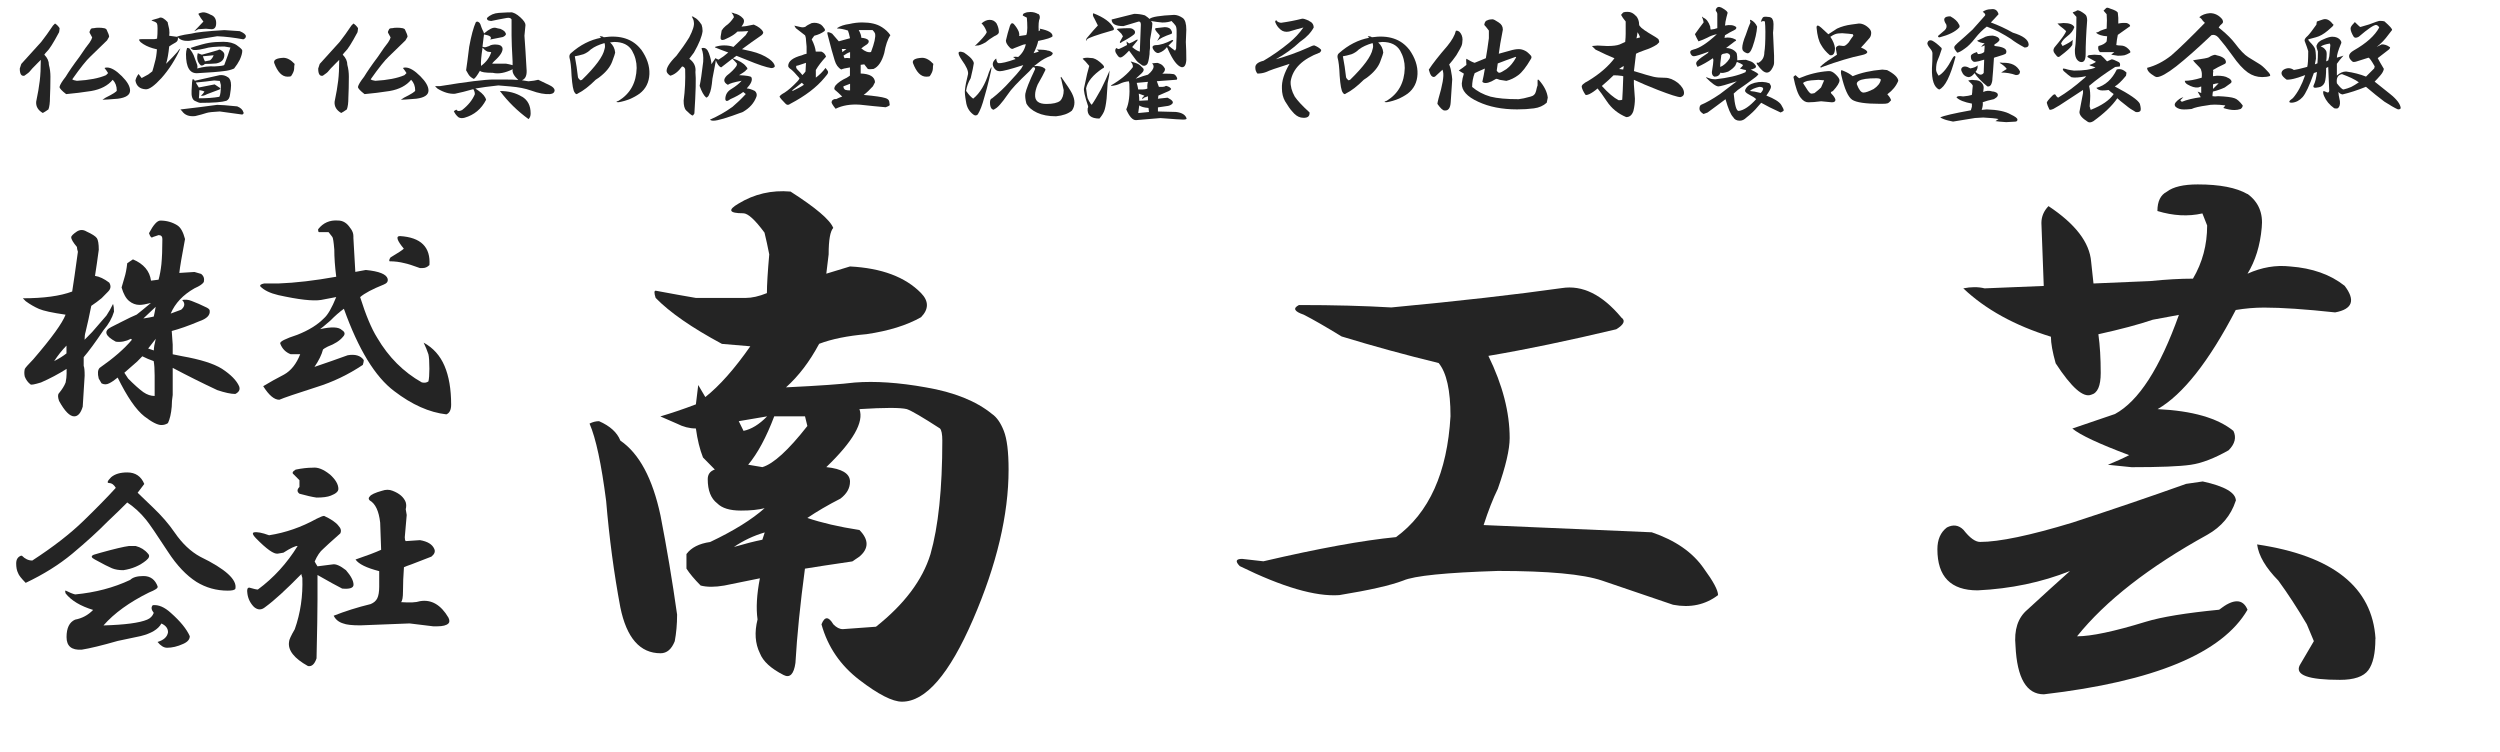
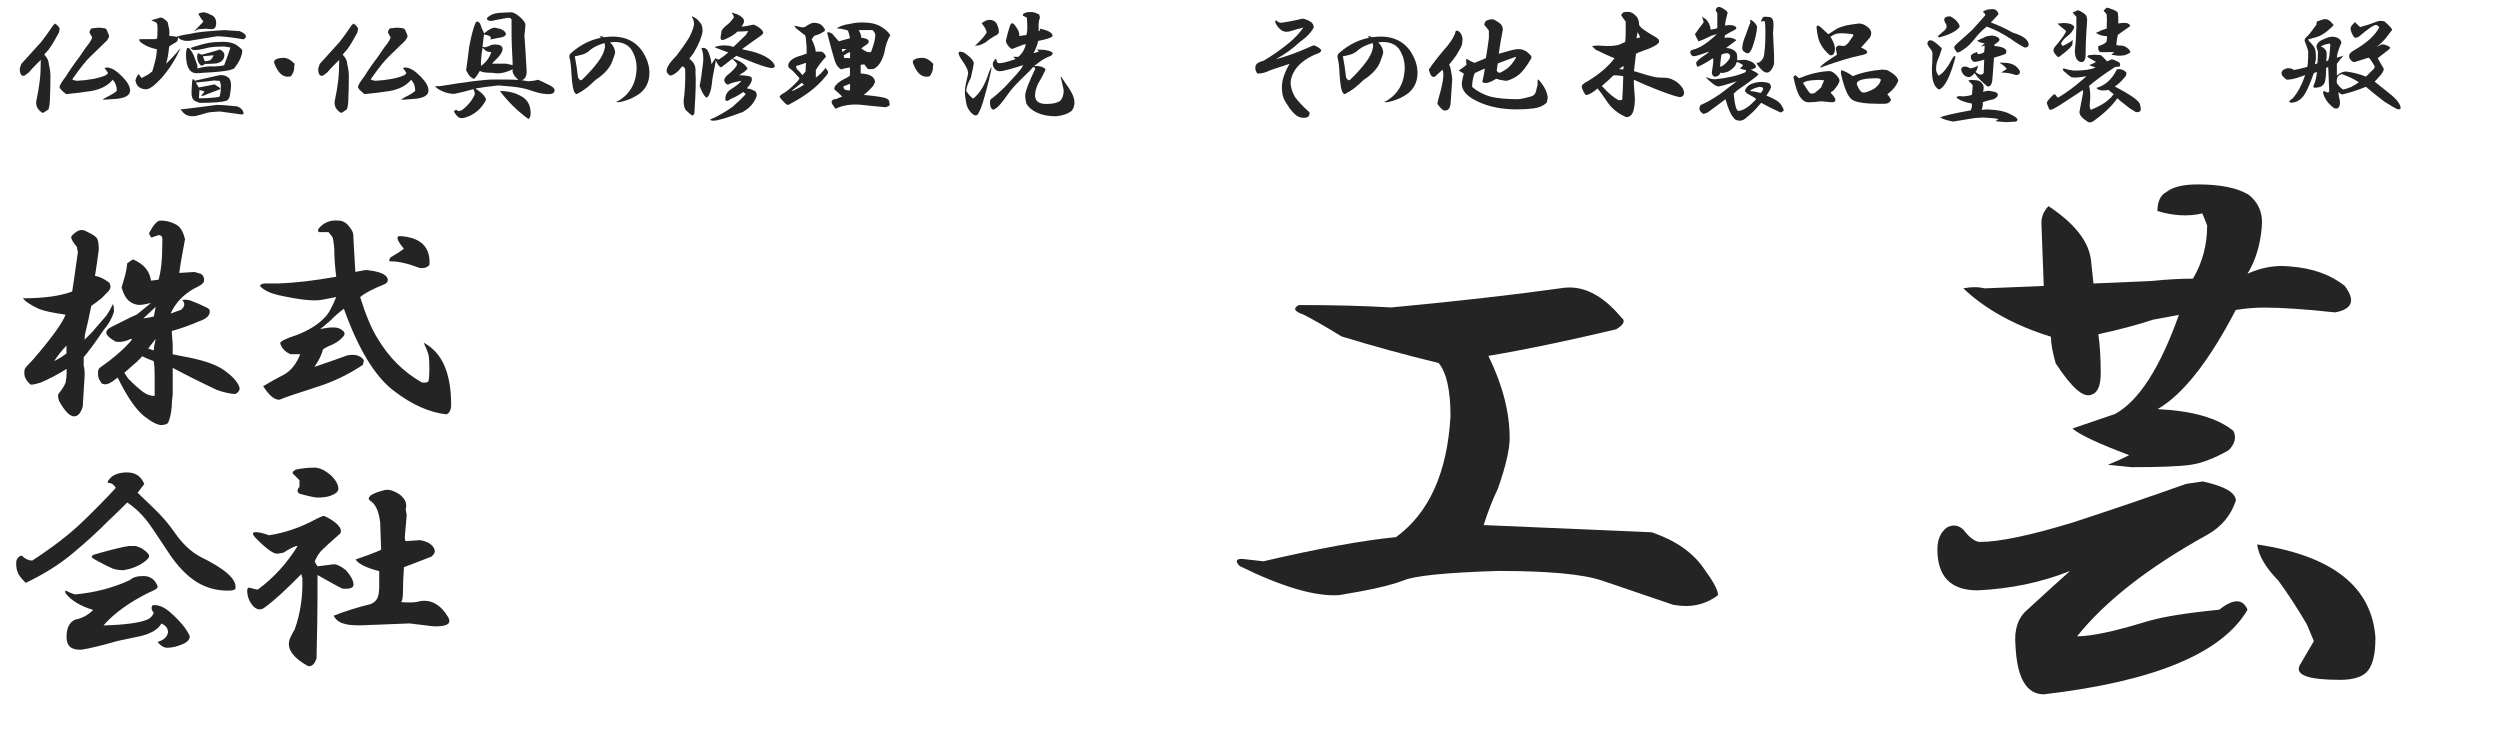
<svg xmlns="http://www.w3.org/2000/svg" id="_レイヤー_1" viewBox="0 0 362.91 109.22">
  <defs>
    <style>.cls-1{fill:#242424;}</style>
  </defs>
  <g>
    <path class="cls-1" d="M7.98,3.41c.25,.15,.47,.37,.67,.67,0,.15-.03,.35-.07,.59-.84,1.58-1.44,2.52-1.78,2.82-.15,.15-.27,.3-.37,.45,.45,.45,.67,.94,.67,1.48,.15,.54,.22,1.11,.22,1.71,0,1.19-.03,2.2-.07,3.04,0,.74-.07,1.31-.22,1.71-.35,.25-.62,.42-.82,.52-.69-.4-1.01-.94-.96-1.63,.25-1.19,.42-2.2,.52-3.04,.1-.84,.15-1.86,.15-3.04l-.52,.52c-.59,.59-.94,.96-1.04,1.11-.1,.15-.37,.37-.82,.67-.45,.1-.67-.25-.67-1.04l.22-.67c1.29-1.43,2.25-2.5,2.89-3.19,.54-.69,1.11-1.48,1.71-2.38l.3-.3Zm7.12,.67c.2,.05,.32,.12,.37,.22,.25,.5,.37,.84,.37,1.04l-.3,.52c-1.19,1.14-2,1.93-2.45,2.38-.54,.5-1.41,1.58-2.6,3.27,.1,.1,.32,.17,.67,.22,1.78-.1,3.19-.37,4.23-.82l.3-.3c-.15-.25-.32-.49-.52-.74,.1-.05,.22-.07,.37-.07,.59,0,1.31,.42,2.15,1.26,.79,.79,1.19,1.48,1.19,2.08,0,.64-.59,1.04-1.78,1.19-1.24,.1-1.98,.15-2.23,.15l.45-.3c1.09-.54,1.63-.89,1.63-1.04,0-.64-.2-1.16-.59-1.56-.69,.84-1.73,1.39-3.12,1.63-1.29,.2-2.5,.35-3.64,.45-.64-.49-.96-.84-.96-1.04,.05-.3,.35-.79,.89-1.48,.45-.74,1.11-1.71,2-2.89,.69-1.04,1.19-1.73,1.48-2.08,.2-.3,.32-.54,.37-.74l-.37-.67c-.05-.1,0-.27,.15-.52,.05-.1,.2-.15,.45-.15,.2-.05,.45-.07,.74-.07s.54,.03,.74,.07Z" />
    <path class="cls-1" d="M24.34,3.27l.22,.96c.05,.4,.05,.72,0,.96,.4,.05,.77,.1,1.11,.15,.1-.05,.25-.1,.45-.15,.35-.1,.89-.2,1.63-.3,.69-.2,2.3-.37,4.82-.52l2.23,.15c.59,.25,.89,.5,.89,.74,0,.2-.12,.35-.37,.45-1.34-.25-2.6-.4-3.79-.45-1.78,.3-3.14,.52-4.08,.67-.74,.05-1.29-.12-1.63-.52,.05,.35-.05,.59-.3,.74-.45,.25-.77,.45-.96,.59-.1,1.04-.25,1.88-.45,2.52,.74-.74,1.29-1.31,1.63-1.71,.15-.25,.3-.42,.45-.52-.74,1.63-1.66,3.07-2.75,4.3-1.04,1.14-1.81,1.68-2.3,1.63-.84-.05-1.34-.47-1.48-1.26,.05-.3,.2-.62,.45-.96l.45,.59,.96-.52,.59-.45c.1-.3,.22-.74,.37-1.34,.15-.49,.25-1.11,.3-1.86l-.59-.15c-.69-.2-1.29-.49-1.78-.89-.15-.15-.22-.27-.22-.37,.05-.05,.2-.07,.45-.07h1.71c.1,0,.25-.02,.45-.07,.05-.4,.07-.89,.07-1.48,0-.35-.03-.57-.07-.67-.05-.15-.22-.27-.52-.37-.15-.05-.25-.1-.3-.15l1.04-.3,.15-.07c.3-.1,.69,.12,1.19,.67Zm10.09,12.17c.49,.2,.79,.47,.89,.82,.1,.15,.05,.27-.15,.37-.45-.05-1.53-.2-3.27-.45-.99,.05-1.63,.12-1.93,.22-.45,.15-.99,.3-1.63,.45-.89,.1-1.53-.15-1.93-.74l-.22-.22c2.13-.25,3.91-.47,5.34-.67,.45,0,1.41,.07,2.89,.22Zm0-8.83c.49,.35,.74,.59,.74,.74,0,.35-.12,.79-.37,1.34-.2,.4-.47,.82-.82,1.26-.45,.2-.94,.32-1.48,.37-.69,.1-1.96,.2-3.79,.3-1.14,.1-1.71-.82-1.71-2.75,0-.3,.05-.59,.15-.89,.1-.05,.22-.02,.37,.07,.3,.4,.49,.72,.59,.96,.1,.3,.27,.77,.52,1.41,.05,.2,.05,.37,0,.52,.89-.25,1.73-.35,2.52-.3,.89-.05,1.36-.12,1.41-.22,.4-1.04,.69-1.88,.89-2.52l-.89-.15c-.59,0-1.14,.03-1.63,.07-.5,.05-.89,.12-1.19,.22-.64,.15-1.06,.22-1.26,.22h-.37c-.2-.05-.35-.15-.45-.3,1.19-.4,2.08-.64,2.67-.74,.59-.1,1.29-.15,2.08-.15,.84,0,1.51,.17,2,.52Zm-1.34,4.6c.3,.2,.45,.59,.45,1.19,0,.3-.05,.74-.15,1.34-.05,.45-.22,.74-.52,.89-.64,.2-1.91,.3-3.79,.3-.15,0-.42-.1-.82-.3-.35-.2-.5-.69-.45-1.48l.07-1.19,.07-.45c.2,0,.3,.07,.3,.22l3.64-.82c.45-.05,.84,.05,1.19,.3Zm-2.45-9.05c.49,.2,.74,.59,.74,1.19s-.22,.89-.67,.89l-.82-.07-1.11,.07c-.15,.1-.35,.2-.59,.3l1.34-1.41c-.25-.3-.5-.67-.74-1.11,.1-.1,.3-.17,.59-.22,.3-.05,.72,.07,1.26,.37Zm-2.23,9.8c.15,.25,.3,.5,.45,.74,1.04-.2,1.81-.35,2.3-.45l.67,.45c.2,.1,.2,.2,0,.3-.4,.15-.99,.37-1.78,.67-.35,.2-.64,.27-.89,.22,.2-.15,.37-.35,.52-.59-.15-.1-.4-.17-.74-.22,0,.4-.03,.79-.07,1.19,1.14,0,2.13-.07,2.97-.22,.15-.25,.22-.82,.22-1.71-.05-.25-.1-.45-.15-.59l-.82-.07c-.69,.1-1.58,.2-2.67,.3Zm4.16-4.01c0,.69-.4,1.11-1.19,1.26-.54,.05-1.09,.07-1.63,.07-.2,.2-.4,.27-.59,.22-.5-.45-.64-1.04-.45-1.78,.25,.1,.45,.17,.59,.22,.59-.15,1.38-.37,2.38-.67,.1-.1,.22-.1,.37,0,.35,.2,.52,.42,.52,.67Zm-1.56,.07l-1.56,.15c.1,.3,.2,.54,.3,.74,.2-.05,.45-.1,.74-.15,.25-.2,.42-.45,.52-.74Z" />
    <path class="cls-1" d="M42.77,9.28c-.05,.2-.07,.42-.07,.67,0,.3-.15,.67-.45,1.11-.1,.05-.27,.07-.52,.07-.79,0-1.44-.67-1.93-2-.1-.45,.35-.69,1.34-.74,.54,0,1.09,.3,1.63,.89Z" />
    <path class="cls-1" d="M51.3,3.41c.25,.15,.47,.37,.67,.67,0,.15-.03,.35-.07,.59-.84,1.58-1.44,2.52-1.78,2.82-.15,.15-.27,.3-.37,.45,.45,.45,.67,.94,.67,1.48,.15,.54,.22,1.11,.22,1.71,0,1.19-.03,2.2-.07,3.04,0,.74-.07,1.31-.22,1.71-.35,.25-.62,.42-.82,.52-.69-.4-1.01-.94-.96-1.63,.25-1.19,.42-2.2,.52-3.04,.1-.84,.15-1.86,.15-3.04l-.52,.52c-.59,.59-.94,.96-1.04,1.11-.1,.15-.37,.37-.82,.67-.45,.1-.67-.25-.67-1.04l.22-.67c1.29-1.43,2.25-2.5,2.89-3.19,.54-.69,1.11-1.48,1.71-2.38l.3-.3Zm7.12,.67c.2,.05,.32,.12,.37,.22,.25,.5,.37,.84,.37,1.04l-.3,.52c-1.19,1.14-2,1.93-2.45,2.38-.54,.5-1.41,1.58-2.6,3.27,.1,.1,.32,.17,.67,.22,1.78-.1,3.19-.37,4.23-.82l.3-.3c-.15-.25-.32-.49-.52-.74,.1-.05,.22-.07,.37-.07,.59,0,1.31,.42,2.15,1.26,.79,.79,1.19,1.48,1.19,2.08,0,.64-.59,1.04-1.78,1.19-1.24,.1-1.98,.15-2.23,.15l.45-.3c1.09-.54,1.63-.89,1.63-1.04,0-.64-.2-1.16-.59-1.56-.69,.84-1.73,1.39-3.12,1.63-1.29,.2-2.5,.35-3.64,.45-.64-.49-.96-.84-.96-1.04,.05-.3,.35-.79,.89-1.48,.45-.74,1.11-1.71,2-2.89,.69-1.04,1.19-1.73,1.48-2.08,.2-.3,.32-.54,.37-.74l-.37-.67c-.05-.1,0-.27,.15-.52,.05-.1,.2-.15,.45-.15,.2-.05,.45-.07,.74-.07s.54,.03,.74,.07Z" />
    <path class="cls-1" d="M74.13,1.78c.4,0,.87,.25,1.41,.74,.49,.45,.74,.82,.74,1.11-.05,.64-.1,1.16-.15,1.56,.1,1.34,.2,2.92,.3,4.75,.1,.94-.12,1.51-.67,1.71,.3,.05,.62,.1,.96,.15,.59-.05,1.06-.12,1.41-.22-.2-.1,.37,.17,1.71,.82,.4,.2,.62,.42,.67,.67,0,.35-.22,.54-.67,.59-.74,.05-1.66-.12-2.75-.52-.84-.3-1.83-.49-2.97-.59-.59-.05-1.19-.1-1.78-.15-1.39,.15-2.5,.3-3.34,.45l.45,.3c.64,.45,1.01,.89,1.11,1.34-.69,1.34-1.73,2.2-3.12,2.6-.35,.1-.64,.07-.89-.07-.3-.25-.52-.54-.67-.89l.37-.22c.15,.25,.42,.27,.82,.07,.89-.69,1.51-1.46,1.86-2.3,0-.25-.07-.49-.22-.74-1.04,.3-1.93,.52-2.67,.67-.79,.05-1.63-.2-2.52-.74-.3-.25-.4-.37-.3-.37h.67c3.91-.64,6.51-.96,7.79-.96h1.41c1.09,0,1.81,.03,2.15,.07-.64-.59-.92-1.11-.82-1.56-1.09,.54-2.05,.72-2.89,.52-1.09,0-1.71-.1-1.86-.3-.4,.69-.69,1.09-.89,1.19-.4-.2-.67-.45-.82-.74-.1-.2-.2-.37-.3-.52,.1-.64,.25-1.78,.45-3.41,.3-1.63,.62-2.82,.96-3.56,.15-.15,.32-.12,.52,.07,.1,.1,.2,.32,.3,.67,.05,.15,.15,.37,.3,.67l.07,.22c.74-.64,1.31-.92,1.71-.82,.15,.05,.37,.1,.67,.15,.45,.2,.69,.4,.74,.59,.15,.2,.02,.4-.37,.59-.79,.15-1.41,.27-1.86,.37,.3-.35,0-.59-.89-.74l-.07,.52-.15,1.26c.25,.1,.47,.1,.67,0,.2-.05,.37-.12,.52-.22,.3-.1,.64-.12,1.04-.07,.1,0,.25,.05,.45,.15,.1,.1,.17,.2,.22,.3,.1,.5-.3,1.14-1.19,1.93-.2,.2-.3,.32-.3,.37h2c.3,.05,.62,.12,.96,.22v-.52c-.1-1.78-.15-3.04-.15-3.79V2.82c-.1-.2-.32-.27-.67-.22-.84,.15-1.61,.3-2.3,.45l-.37-.07c-.2-.1-.27-.22-.22-.37,.45-.45,1.01-.69,1.71-.74,.69-.05,1.11-.07,1.26-.07h.45Zm-4.3,7.79c.74-.54,1.24-1.21,1.48-2l-.52-.07c-.25-.1-.5-.3-.74-.59-.2,1.29-.27,2.18-.22,2.67Zm5.94,4.45c.84,.5,1.26,1.31,1.26,2.45,0,.35-.1,.62-.3,.82-1.58-1.14-2.97-2.5-4.16-4.08,1.24,0,2.3,.27,3.19,.82Z" />
    <path class="cls-1" d="M93.08,7.2c.84,1.19,1.24,2.38,1.19,3.56-.05,1.19-.52,2.13-1.41,2.82-.89,.64-1.91,1.06-3.04,1.26-.45,0-.45-.07,0-.22,1.68-1.04,2.55-2.62,2.6-4.75,0-.89-.22-1.73-.67-2.52-.5-.84-1.36-1.26-2.6-1.26l-.59,.07c.45,.4,.69,.89,.74,1.48,0,.1-.15,.54-.45,1.34-.3,.79-.94,1.56-1.93,2.3l-.45,.3c-.94,.94-1.81,1.61-2.6,2-.15,.15-.3,.1-.45-.15-.2-.25-.35-1.06-.45-2.45-.05-1.24-.15-2.1-.3-2.6-.05-.3,.02-.52,.22-.67,1.34-1.19,2.79-1.93,4.38-2.23-.1-.05-.17-.12-.22-.22,.3,0,.49,.05,.59,.15,2.42-.35,4.23,.25,5.42,1.78Zm-7.27-.07c-.35,.35-.72,.59-1.11,.74-.5,.15-.92,.25-1.26,.3,.2,1.04,.35,2.03,.45,2.97,0,.15,.12,.32,.37,.52l.22-.07c1.98-1.93,3.07-3.41,3.27-4.45,.1-.3,.1-.59,0-.89-.84,.25-1.48,.54-1.93,.89Z" />
    <path class="cls-1" d="M101.84,3.56c.1,.3,.15,.62,.15,.96-.1,.79-.52,1.83-1.26,3.12-.3,.4-.52,.69-.67,.89,.69,.5,.99,1.14,.89,1.93,.1,.89,.05,2.89-.15,6.01-.1,.2-.2,.3-.3,.3-.2-.1-.5-.35-.89-.74-.25-.25-.37-.72-.37-1.41,.2-1.48,.27-3.02,.22-4.6-.1-.25-.25-.37-.45-.37-.54,.74-1.11,1.19-1.71,1.34-.3-.2-.47-.4-.52-.59-.1-.49,.37-1.26,1.41-2.3,.69-.89,1.31-1.78,1.86-2.67,.54-1.04,.77-1.78,.67-2.23,0-.2-.1-.47-.3-.82,.15,0,.27,.05,.37,.15,.35,.15,.69,.5,1.04,1.04Zm4.68-1.63c.54,.1,.99,.35,1.34,.74,.25,.3,.17,.69-.22,1.19l.67-.07,1.11-.22c.69,.3,1.14,.64,1.34,1.04,.1,.2-.05,.42-.45,.67-.79,.54-1.66,1.16-2.6,1.86l1.34,.3c1.04,.25,1.9,.62,2.6,1.11,.54,.4,.82,.77,.82,1.11-.1,.15-.27,.22-.52,.22-.69-.1-1.88-.49-3.56-1.19-.5-.2-.99-.4-1.48-.59-.15,.1-.32,.22-.52,.37,.94,.35,1.56,.72,1.86,1.11,.35,.35,.32,.54-.07,.59,.3-.05,0,.2-.89,.74,1.09,.05,1.68,.15,1.78,.3,.2,.4-.03,.94-.67,1.63,.3,0,.69,.12,1.19,.37,.25,.25,.32,.52,.22,.82-.35,.94-1.01,1.68-2,2.23-2.23,.84-3.64,1.26-4.23,1.26-.25,0-.42-.05-.52-.15,1.14-.5,2.23-1.11,3.27-1.86,.64-.54,1.29-1.16,1.93-1.86l-.37-.3c-.45,.35-1.06,.69-1.86,1.04-.45,.35-.69,.35-.74,0,0-.64,.3-1.14,.89-1.48,.64-.4,1.14-.79,1.48-1.19-1.09,.2-1.76,.4-2,.59-.64-.35-.69-.79-.15-1.34,.64-.49,1.11-.96,1.41-1.41l.07-.3s-.22-.3-.67-.74c-.5,.4-1.04,.82-1.63,1.26-.3-.1-.57-.47-.82-1.11,.15-.4,0,.52-.45,2.75-.1,1.14-.25,1.88-.45,2.23-.1,.3-.25,.47-.45,.52-.35-.3-.67-.87-.96-1.71,.15-.64,.32-1.81,.52-3.49,.05-.79-.03-1.41-.22-1.86-.05-.1,0-.15,.15-.15,.4-.05,.69,.2,.89,.74,.25,.69,.37,1.24,.37,1.63l.59-.89c.15,.1,.3,.17,.45,.22,.49-.3,.96-.64,1.41-1.04-.69-.25-1.34-.49-1.93-.74v-.07c.45-.15,.89-.22,1.34-.22,.49,0,.94,.07,1.34,.22l1.78-1.71,.37-.59c-.64,.05-1.16,.07-1.56,.07-.4,.4-.94,.74-1.63,1.04-.45,.25-.72,.25-.82,0v-.3c.05-.35,.1-.64,.15-.89,.15-.25,.35-.47,.59-.67,.45-.3,.84-.72,1.19-1.26-.05-.25-.17-.47-.37-.67l.37,.07Z" />
    <path class="cls-1" d="M119.16,3.56c.15,.1,.32,.3,.52,.59,.1,.15,.1,.27,0,.37-.4,.3-.89,.52-1.48,.67l-.37,.52c.35,.69,.54,1.29,.59,1.78h.82c.35,.15,.57,.4,.67,.74-.64,.69-1.14,1.34-1.48,1.93v1.11c.54-.4,1.01-.87,1.41-1.41l.22,.3c.2,.2,.2,.42,0,.67l-.37,.45c-1.14,1.39-2.8,2.65-4.97,3.79-.25,.2-.47,.2-.67,0-.5-.49-.79-.84-.89-1.04,.05-.15,.3-.35,.74-.59,.54-.35,1.16-.89,1.86-1.63,.15-.15,.25-.3,.3-.45-.54-.64-.94-1.06-1.19-1.26-.3-.2-.45-.37-.45-.52,0-.69,.67-1.21,2-1.56,.2-.1,.42-.17,.67-.22v-1.04l-.07-.74c0-.35-.05-.64-.15-.89l-1.34-1.04-.22-.37,.96,.22c.25,.05,.47,.03,.67-.07,.15-.15,.45-.32,.89-.52,.49-.1,.94-.02,1.34,.22Zm-4.16,9.57l.07,.07c.64-.3,1.19-.59,1.63-.89l-.3-.3c-.5,.4-.96,.77-1.41,1.11Zm.89-3.64l-.3,.07c-.05,.2,0,.37,.15,.52,.35,.35,.59,.62,.74,.82,.2-.2,.35-.37,.45-.52l.07-1.26-1.11,.37Zm12.1-5.57c.54,.35,.96,.74,1.26,1.19-.4,.59-.69,1.46-.89,2.6-.35,1.24-.87,2-1.56,2.3-.4,.05-.67,.05-.82,0-.2-.25-.37-.47-.52-.67l-.52,.07v1.26c1.34,.05,2.03,.47,2.08,1.26l-.3,.59c-.45,.5-.89,.92-1.34,1.26,1.63,.15,2.67,.3,3.12,.45,.35,.1,.54,.27,.59,.52l.07,.52c-.1,.1-.3,.2-.59,.3-1.14-.1-2.38-.22-3.71-.37-1.39-.1-2.57,.1-3.56,.59-.4-.49-.59-.82-.59-.96l.07-.22c.2-.2,.4-.27,.59-.22,.3-.15,.59-.27,.89-.37-.45-.45-.77-.74-.96-.89-.25-.15-.25-.4,0-.74,.35-.4,.89-.77,1.63-1.11,.15-.1,.3-.2,.45-.3v-1.19c-.64,.1-1.06,.2-1.26,.3-.45-.25-.77-.69-.96-1.34-.25-.79-.57-1.95-.96-3.49-.1-.3-.12-.49-.07-.59,.2,0,.42,.07,.67,.22,.3,.35,.62,.72,.96,1.11l1.63-.45c-.1-.49-.2-.87-.3-1.11-.59-.2-1.11-.3-1.56-.3v-.07c.45-.3,1.04-.49,1.78-.59,.64-.15,1.26-.22,1.86-.22,1.19,0,2.13,.22,2.82,.67Zm-5.71,3.64l.59-.45h-.67c.05,.15,.07,.3,.07,.45Zm.3,.89c.2-.05,.47-.05,.82,0v-.89c-.3,.1-.62,.27-.96,.52l.15,.37Zm-.15,4.08c0,.25,.1,.42,.3,.52,.2,.05,.42,.07,.67,.07v-.96l-.96,.37Zm2.23-8.16c.25,.45,.37,.82,.37,1.11,.54,.05,.89,.17,1.04,.37,.1,.2,.02,.4-.22,.59-.4,.25-.67,.45-.82,.59,.54,.45,1.01,.62,1.41,.52,.49-1.29,.69-2.18,.59-2.67-.05-.15-.17-.32-.37-.52h-2Z" />
    <path class="cls-1" d="M135.49,9.28c-.05,.2-.07,.42-.07,.67,0,.3-.15,.67-.45,1.11-.1,.05-.27,.07-.52,.07-.79,0-1.44-.67-1.93-2-.1-.45,.35-.69,1.34-.74,.54,0,1.09,.3,1.63,.89Z" />
    <path class="cls-1" d="M141.14,8.68c.15,.2,.22,.37,.22,.52-.05,.4-.2,1.11-.45,2.15-.35,.59-.57,1.21-.67,1.86l.07,.07c.3,.45,.62,.79,.96,1.04,.99-.79,1.76-2.08,2.3-3.86l.3-.67h.07c0,.15-.12,.74-.37,1.78-.2,.84-.42,1.68-.67,2.52-.3,1.14-.62,1.98-.96,2.52-.2,.2-.42,.2-.67,0-.59-.45-.94-1.06-1.04-1.86-.15-.84-.2-1.41-.15-1.71,.05-.54,.2-1.31,.45-2.3,.05-.45-.25-1.11-.89-2-.74-1.09-.64-1.46,.3-1.11,.64,.45,1.04,.79,1.19,1.04Zm3.56-5.2c.2,.4,.3,.79,.3,1.19,0,.2-.22,.4-.67,.59-.5,.3-.92,.59-1.26,.89-.64,.35-1.06,.5-1.26,.45l-.3,.07c.94-.89,1.51-1.53,1.71-1.93v-.15c-.2-.54-.45-.94-.74-1.19,.4-.35,.79-.52,1.19-.52,.45,0,.79,.2,1.04,.59Zm6.01-1.48c.2,.15,.27,.37,.22,.67-.15,.3-.2,.92-.15,1.86l.22-.15-.07-.22c1.29,.25,1.9,.62,1.86,1.11-.15,.2-.84,.42-2.08,.67-.1,.5-.32,1.09-.67,1.78,.3-.1,.54-.17,.74-.22,0-.1-.1-.2-.3-.3,.84,0,1.38,.05,1.63,.15,.2,0,.42,.1,.67,.3,.1,.1,.02,.25-.22,.45-.69,.25-1.31,.59-1.86,1.04-.25,.2-.45,.35-.59,.45,.64-.05,1.14,.05,1.48,.3,.15,.1,.2,.2,.15,.3-.2,.45-.57,1.14-1.11,2.08-.25,.59-.37,1.09-.37,1.48-.05,.89,.49,1.34,1.63,1.34,.94,0,1.61-.15,2-.45,.35-.35,.52-.87,.52-1.56-.1-.45-.22-.99-.37-1.63-.1-.1-.1-.2,0-.3,.84,1.19,1.36,1.98,1.56,2.38,.25,.5,.37,.94,.37,1.34,0,.45-.12,.84-.37,1.19-.54,.45-1.31,.72-2.3,.82-1.09,0-2-.17-2.75-.52s-1.26-.79-1.56-1.34c-.15-.59-.2-1.06-.15-1.41,.1-.59,.57-1.78,1.41-3.56,.05-.2-.05-.3-.3-.3l-.52,.59c-1.68,1.58-2.72,2.7-3.12,3.34-.89,1.29-1.53,2-1.93,2.15-.1,.15-.25,.12-.45-.07-.15-.2-.22-.49-.22-.89,0-.35,.1-.54,.3-.59,.94-.74,1.81-1.56,2.6-2.45,.74-.79,1.29-1.41,1.63-1.86l.3-.52c-1.83,.59-2.97,.89-3.41,.89-.4,0-.69-.2-.89-.59-.25-.45-.12-.87,.37-1.26,.05,.4,.15,.62,.3,.67,.45,.05,1.29-.15,2.52-.59-.1-.1-.22-.2-.37-.3,.25-.05,.49-.05,.74,0,.59-.49,.96-1.11,1.11-1.86l-.37,.07-1.34,.52c-.2,.15-.4,.12-.59-.07-.4-.4-.59-.74-.59-1.04,.15-.69,.35-1.41,.59-2.15,.15-.4,.35-.47,.59-.22,.3,.35,.52,.69,.67,1.04,.1,.3,.12,.52,.07,.67,.4-.05,.74-.1,1.04-.15,.1-.25,.15-.59,.15-1.04,0-.54-.03-1.04-.07-1.48l-.59-.3c0-.2,.1-.32,.3-.37,.2-.1,.47-.15,.82-.15,.4,0,.77,.1,1.11,.3Z" />
-     <path class="cls-1" d="M158.7,8.46c.4,.1,.84,.4,1.34,.89,.3,.3,.3,.5,0,.59-1.39,.94-2.18,1.91-2.38,2.89,.1,.79,.17,1.26,.22,1.41,.1,.25,.25,.52,.45,.82l.15,.15c.35-.49,.79-1.24,1.34-2.23,.49-.99,.92-1.9,1.26-2.75-.05,.35-.07,.59-.07,.74-.05,.25-.12,.62-.22,1.11-.05,.64-.1,1.39-.15,2.23-.1,.89-.22,1.51-.37,1.86s-.37,.69-.67,1.04c-1.24,0-1.81-.5-1.71-1.48,.05-.05,.07-.15,.07-.3-.5-1.48-.69-2.38-.59-2.67l.45-2.08c.15-.54,.25-.92,.3-1.11-.4-.49-.72-.84-.96-1.04,.1-.1,.35-.15,.74-.15l.82,.07Zm2.97-4.38c.1,.2,0,.32-.3,.37-2.23,.64-3.41,1.06-3.56,1.26-.2,.35-.22,.3-.07-.15,.74-.89,1.29-1.51,1.63-1.86l-.52-1.04c-.2-.3-.25-.54-.15-.74,1.53,.59,2.52,1.31,2.97,2.15Zm3.64,5.27c.1,.05,.3,.22,.59,.52,.2,.2,.15,.45-.15,.74-.4,.35-.69,.62-.89,.82,.79-.3,1.38-.49,1.78-.59,.54-.45,.82-.84,.82-1.19,0-.15-.07-.3-.22-.45,.35-.05,.62-.07,.82-.07,.1,.05,.22,.1,.37,.15,.25,.1,.47,.32,.67,.67,.05,.25-.07,.5-.37,.74h.45c.59,0,.99,.03,1.19,.07,.2,.05,.37,.25,.52,.59,0,.05-.03,.12-.07,.22-1.19,.1-2.15,.17-2.89,.22l.3,.82h.52c.2,0,.37-.05,.52-.15,.4,.1,.64,.25,.74,.45-.05,.15-.27,.3-.67,.45-.59,.25-.99,.42-1.19,.52,0,.2-.03,.35-.07,.45,.84-.1,1.31-.15,1.41-.15,.69,.35,.92,.64,.67,.89-.15,.15-.35,.25-.59,.3-.64,.1-1.14,.17-1.48,.22v.59l2.6,.07c.89,.1,1.41,.42,1.56,.96,0,.1-.17,.15-.52,.15-.3,0-1.39-.07-3.27-.22-1.34,.1-2.52,.2-3.56,.3-.5,0-.96-.52-1.41-1.56,.4-.89,.54-2.13,.45-3.71l-.07-.37c-.5,.05-.94,.17-1.34,.37-.3,.15-.69,.25-1.19,.3l-.07-.07c1.38-.79,2.45-1.68,3.19-2.67,0-.3-.1-.54-.3-.74v-.07c.54,.15,.94,.3,1.19,.45Zm.89-7.12c.3,.2,.52,.37,.67,.52,.3-.3,1.48-.49,3.56-.59,.4,0,.82,.15,1.26,.45,.35,.25,.52,.82,.52,1.71l-.07,1.78c.05,.79,.07,1.66,.07,2.6-.05,.79-.3,1.14-.74,1.04-.59-.2-1.21-1.01-1.86-2.45-.1-.25-.17-.4-.22-.45-.3,.4-.67,.67-1.11,.82-.2,.1-.42,.03-.67-.22-.45-.54-.4-.84,.15-.89,.64,0,1.43-.25,2.38-.74,.2,0,.22,.07,.07,.22l-.59,.59c.3,.25,.62,.5,.96,.74l.15-.3,.07-1.78v-.74c0-.4-.05-.67-.15-.82-.1-.15-.3-.37-.59-.67-.1,.05-.27,.1-.52,.15-.25,.05-.52,.07-.82,.07-.54-.05-1.09-.12-1.63-.22l.15,.22c.1,.1,0,.94-.3,2.52v1.19c-.05,.3-.07,.59-.07,.89-.1,.84-.22,1.34-.37,1.48-.2,.2-.42,.25-.67,.15-.45-.3-.74-.54-.89-.74-.2-.25-.54-.72-1.04-1.41-.5,.54-.87,.87-1.11,.96-.2,.1-.4,0-.59-.3-.35-.45-.4-.79-.15-1.04,.15,.1,.27,.15,.37,.15,.35-.15,.74-.35,1.19-.59-.05-.15-.07-.32-.07-.52,.15,.15,.27,.25,.37,.3,.3-.1,.64-.27,1.04-.52,.25-.1,.27-.02,.07,.22-.25,.3-.47,.57-.67,.82,.4,.35,.77,.57,1.11,.67l.15-3.93c0-.3-.1-.45-.3-.45-.79,.25-1.53,.47-2.23,.67-1.14,0-1.71-.32-1.71-.96,1.34-.35,2.42-.62,3.27-.82,.54,0,1.06,.07,1.56,.22Zm-2.23,1.86c.3,0,.54,.12,.74,.37,.1,.2,.07,.37-.07,.52-.35,.3-.94,.67-1.78,1.11-.2,.2-.3,.2-.3,0l.45-.82-.22-.37-.67-.67,.15-.07c.64-.05,1.14-.07,1.48-.07h.22Zm1.04,7.94c.1,.35,.17,.67,.22,.96h.45c.45,0,.74-.05,.89-.15-.05-.3-.03-.62,.07-.96l-1.63,.15Zm.37,3.27l-.15,1.11,1.56-.15-.07-.59c-.64-.05-1.09-.17-1.34-.37Zm0-.67l1.26-.07v-.59l-.59,.22c-.2,.25-.27,.25-.22,0l.3-.3-.82-.3c.05,.4,.07,.74,.07,1.04Zm4.68-10.17c.1,.2,.1,.35,0,.45-1.04,.35-1.73,.69-2.08,1.04,.1-.2,.22-.42,.37-.67v-.15l-.45-.52c-.15-.2-.22-.32-.22-.37s.02-.1,.07-.15c.4-.05,.84-.1,1.34-.15,.49,0,.82,.17,.96,.52Z" />
    <path class="cls-1" d="M190.03,3.04c.45,.2,.67,.52,.67,.96-.4,.74-1.06,1.44-2,2.08-.99,.94-2.15,1.78-3.49,2.52,1.48-.4,3.07-.96,4.75-1.71,.4-.2,.67-.3,.82-.3,.4,.15,.72,.35,.96,.59,.1,.1,.05,.25-.15,.45-2.52,.94-3.93,2.33-4.23,4.16-.05,.69,.15,1.44,.59,2.23,.4,.59,1.11,1.36,2.15,2.3,.05,.64-.37,.89-1.26,.74-.45-.1-.87-.4-1.26-.89-.25-.25-.59-.74-1.04-1.48-.3-.54-.45-1.16-.45-1.86-.05-1.04,.32-2.23,1.11-3.56-1.88,.59-3.02,.99-3.41,1.19-.4,.15-.82,.22-1.26,.22-.2-.25-.3-.52-.3-.82-.05-.49,.35-.84,1.19-1.04,1.34-.79,2.57-1.66,3.71-2.6,.79-.64,1.48-1.38,2.08-2.23-.59,.15-1.29,.35-2.08,.59-.5,.1-.92,0-1.26-.3-.35-.3-.59-.64-.74-1.04-.05-.15,0-.25,.15-.3,.1,.2,.32,.32,.67,.37,1.09-.15,2.1-.35,3.04-.59,.15-.05,.49,.05,1.04,.3Z" />
    <path class="cls-1" d="M204.58,7.2c.84,1.19,1.24,2.38,1.19,3.56-.05,1.19-.52,2.13-1.41,2.82-.89,.64-1.91,1.06-3.04,1.26-.45,0-.45-.07,0-.22,1.68-1.04,2.55-2.62,2.6-4.75,0-.89-.22-1.73-.67-2.52-.5-.84-1.36-1.26-2.6-1.26l-.59,.07c.45,.4,.69,.89,.74,1.48,0,.1-.15,.54-.45,1.34-.3,.79-.94,1.56-1.93,2.3l-.45,.3c-.94,.94-1.81,1.61-2.6,2-.15,.15-.3,.1-.45-.15-.2-.25-.35-1.06-.45-2.45-.05-1.24-.15-2.1-.3-2.6-.05-.3,.02-.52,.22-.67,1.34-1.19,2.79-1.93,4.38-2.23-.1-.05-.17-.12-.22-.22,.3,0,.49,.05,.59,.15,2.42-.35,4.23,.25,5.42,1.78Zm-7.27-.07c-.35,.35-.72,.59-1.11,.74-.5,.15-.92,.25-1.26,.3,.2,1.04,.35,2.03,.45,2.97,0,.15,.12,.32,.37,.52l.22-.07c1.98-1.93,3.07-3.41,3.27-4.45,.1-.3,.1-.59,0-.89-.84,.25-1.48,.54-1.93,.89Z" />
    <path class="cls-1" d="M212.3,5.79c0,.35-.05,.64-.15,.89-.05,.15-.3,.59-.74,1.34-.35,.5-.69,.94-1.04,1.34,.1,.25,.17,.47,.22,.67,.15,.79,.22,1.29,.22,1.48-.05,.54-.12,1.66-.22,3.34-.05,.84-.35,1.24-.89,1.19-.25,0-.59-.32-1.04-.96,0-.1,.05-.35,.15-.74,.59-1.98,.82-3.29,.67-3.93-.05-.15-.07-.25-.07-.3l-.89,.82c-.25,.3-.5,.32-.74,.07-.15-.2-.27-.49-.37-.89,.54-.84,1.43-1.98,2.67-3.41,.69-.84,1.11-1.58,1.26-2.23,.15-.05,.32,0,.52,.15,.3,.3,.45,.69,.45,1.19Zm5.27-2.52c.4,.25,.59,.59,.59,1.04-.3,1.53-.5,2.7-.59,3.49,.59-.15,1.14-.3,1.63-.45,.49-.15,.92-.22,1.26-.22,.3,0,.59,.07,.89,.22,.25,.1,.54,.35,.89,.74,.1,.15,.1,.3,0,.45-.69,1.19-1.31,1.98-1.86,2.38-.54,.4-1.11,.67-1.71,.82l-.96-.15c-.25-.1-.42-.15-.52-.15l-.67,.37c-.64,.3-1.09,.32-1.34,.07,.15-.64,.27-1.29,.37-1.93-.69,.3-1.19,.52-1.48,.67-.25,.64-.37,1.31-.37,2,.74,.64,1.63,1.11,2.67,1.41,.99,.25,2.35,.37,4.08,.37,.45-.05,1.01-.17,1.71-.37,.45-.1,.72-.37,.82-.82,.1-.45,.17-.72,.22-.82v-.67c0-.2,.07-.22,.22-.07,.74,.84,1.16,1.68,1.26,2.52l-.15,.74c-.5,.45-1.11,.72-1.86,.82-.74,.1-1.56,.15-2.45,.15-2.18,0-4.06-.37-5.64-1.11-1.63-.74-2.42-1.63-2.38-2.67,.05-.49,.15-.96,.3-1.41l-.74-.45c.45-.3,.82-.57,1.11-.82-.05-.49-.05-.79,0-.89,.49,.3,.89,.5,1.19,.59l1.63-.67,.22-1.34c.1-.79,.17-1.31,.22-1.56v-1.11c-.3-.4-.52-.67-.67-.82,.05-.4,.2-.62,.45-.67,.2-.1,.45-.15,.74-.15,.15,0,.45,.15,.89,.45Zm-.15,5.94c-.05,.35-.1,.69-.15,1.04,.15,.25,.3,.35,.45,.3,.1,0,.42-.17,.96-.52,.54-.4,1.01-.96,1.41-1.71l-.07-.07c-.99,.35-1.86,.67-2.6,.96Z" />
    <path class="cls-1" d="M237.49,2.3c.3,.35,.45,.77,.45,1.26,0,.25,.45,.64,1.34,1.19,.94,.54,1.43,.87,1.48,.96,.1,.25,.12,.4,.07,.45l-.3,.3c-.54,.35-1.14,.62-1.78,.82-.69,.25-1.11,.42-1.26,.52l-.3,2.52c1.43,.45,2.38,.72,2.82,.82,.4,.1,.96,.15,1.71,.15,.59,0,1.21,.25,1.85,.74,.59,.5,.89,.99,.89,1.48,0,.3-.17,.5-.52,.59-.4,0-1.48-.35-3.27-1.04-1.39-.54-2.55-1.04-3.49-1.48v.67c.05,.79,.1,1.48,.15,2.08,0,.59-.07,1.19-.22,1.78-.2,.59-.54,.89-1.04,.89-1.19-.5-2.13-1.26-2.82-2.3-.59-.89-1.04-1.51-1.34-1.86-.4,.35-.79,.62-1.19,.82-.35,.15-.54,.17-.59,.07-.3-.45-.47-.82-.52-1.11-.05-.25,.27-.54,.96-.89,1.63-.99,2.89-2.08,3.79-3.27-.74-.3-1.66-.72-2.75-1.26-.25-.25-.42-.42-.52-.52l.82-.07,1.41,.07c.79,0,1.38-.07,1.78-.22,.35-.15,.62-.27,.82-.37,.05-.49,.07-.89,.07-1.19v-1.78c-.3-.35-.52-.67-.67-.96,.2-.25,.32-.37,.37-.37,.1-.05,.3-.07,.59-.07,.45,0,.84,.2,1.19,.59Zm-4.97,10.17c.94,1.04,1.76,1.73,2.45,2.08,.25,0,.42-.02,.52-.07,.05-.69,.1-1.83,.15-3.41-.15-.05-.27-.07-.37-.07-.3-.05-.64-.07-1.04-.07-.4,.4-.96,.92-1.71,1.56Zm2.52-2.45l.59,.07c.05-.2,.07-.37,.07-.52-.25,.15-.47,.3-.67,.45Zm2.52-4.45l.52-.15c-.1-.3-.22-.54-.37-.74-.05,.4-.1,.69-.15,.89Z" />
    <path class="cls-1" d="M250.77,1.93c-.1,.35-.2,.77-.3,1.26,0,.15-.03,.32-.07,.52,.74-.15,1.29-.07,1.63,.22,.05,.15,0,.27-.15,.37-.59,.3-1.09,.57-1.48,.82,0,.1-.03,.22-.07,.37,.59-.1,1.11-.02,1.56,.22,.2,.1,.17,.2-.07,.3-.54,.4-.96,.72-1.26,.96,.45,0,.84,.12,1.19,.37,.2,.15,.32,.3,.37,.45,.05,.25,.07,.57,.07,.96,.59-.05,1.01-.07,1.26-.07,.15,.05,.3,.1,.45,.15,.4,.1,.69,.3,.89,.59,.15,.15,.15,.3,0,.45-.3,.15-.52,.22-.67,.22,.84,.4,1.21,.64,1.11,.74l-.3,.3c-1.04,.79-1.93,1.44-2.67,1.93l-.59,.52c.15,1.73,.4,2.57,.74,2.52,.74-.1,1.58-.67,2.52-1.71-.2-.2-.54-.42-1.04-.67-.5-.25-.67-.49-.52-.74,.2-.45,.64-.77,1.34-.96,.79-.2,1.51-.17,2.15,.07,.15,.2,.22,.37,.22,.52,0,.2-.22,.62-.67,1.26,1.14,.45,1.86,.89,2.15,1.34,.25,.4,.37,.67,.37,.82-.05,.1-.2,.2-.45,.3-1.19-.54-2.13-1.01-2.82-1.41l-.52,.59c-.4,.5-.94,1.01-1.63,1.56-.3,.3-.62,.45-.96,.45-.45,0-.77-.17-.96-.52-.35-.35-.72-1.21-1.11-2.6l-1.19,.89-1.41,1.04-.59,.22c-.4-.25-.59-.49-.59-.74,0-.3,.07-.49,.22-.59,.74-.3,1.66-.82,2.75-1.56,.99-.74,1.81-1.36,2.45-1.86-1.53,.5-2.42,.74-2.67,.74-.35,0-.94-.42-1.78-1.26v-.07s.2,.05,.45,.15c.25,.1,.54,.15,.89,.15,1.83-.2,3.29-.54,4.38-1.04l.07-.3c-.1,0-.4-.07-.89-.22,.25-.2,.4-.37,.45-.52-.2-.15-.5-.3-.89-.45l-.22,.52c-.2,.3-.54,.59-1.04,.89-.59,.2-.96,.25-1.11,.15-.15,.4-.45,.59-.89,.59-.25-.1-.37-.32-.37-.67,.15-.89,.22-1.46,.22-1.71,0-.1-.03-.2-.07-.3-.79,.54-1.53,.96-2.23,1.26l-.15-.3c-.1-.2-.05-.4,.15-.59,.3-.3,.79-.67,1.48-1.11l.15-.22c-1.19,.45-1.91,.67-2.15,.67-.2,0-.35-.1-.45-.3-.2-.35-.07-.57,.37-.67,.89-.2,2.03-.94,3.41-2.23-.5,.1-.96,.27-1.41,.52-.4,.2-.82,.37-1.26,.52-.2-.35-.37-.69-.52-1.04,.45-.64,.87-1.21,1.26-1.71,0-.1-.05-.3-.15-.59-.15-.3-.1-.32,.15-.07,.4,.15,.72,.57,.96,1.26,0,.15,.02,.3,.07,.45,.4-.05,.72-.12,.96-.22V2c0-.1-.07-.25-.22-.45v-.15c.15-.4,.42-.49,.82-.3,.64,.35,.94,.62,.89,.82Zm-.45,5.86c-.2,0-.35,.07-.45,.22l-.15,1.26v.45c.49-.2,.94-.59,1.34-1.19,.2-.45,.07-.72-.37-.82l-.37,.07Zm4.75-3.93c-.05,.84-.27,1.83-.67,2.97-.25,.69-.52,.99-.82,.89-.45-.15-.67-.4-.67-.74,0-.45,.17-1.09,.52-1.93,.3-.89,.52-1.48,.67-1.78l-.07-.37s.1-.05,.15,0c.4,.2,.69,.52,.89,.96Zm-1.04,9.35c.49,.05,.92,.12,1.26,.22l.3,.07c.54-.59,.47-.89-.22-.89-.64,.15-1.09,.35-1.34,.59Zm3.27-10.39c.1,.15,.15,.37,.15,.67,0,.5-.03,.92-.07,1.26,.05,1.19,.1,2.3,.15,3.34v1.04c0,.25-.12,.57-.37,.96-.2,.3-.42,.45-.67,.45-.4,0-.87-.4-1.41-1.19-.15-.25-.1-.32,.15-.22,.59-.3,.89-.82,.89-1.56,.1-.54,.15-1.53,.15-2.97,0-.59-.03-1.09-.07-1.48-.2-.1-.4-.07-.59,.07,.05-.25,.15-.47,.3-.67,.15-.1,.37-.12,.67-.07,.4,0,.64,.12,.74,.37Z" />
    <path class="cls-1" d="M266.51,10.84c.35,.35,.52,.62,.52,.82,0,.35-.32,.87-.96,1.56-.3,.1-.37,.22-.22,.37,.35,.35,.54,.64,.59,.89,0,.25-.17,.37-.52,.37-.45-.05-.96-.1-1.56-.15-.74,.1-1.36,.15-1.86,.15-.4,0-.77-.22-1.11-.67-.4-.49-.74-1.48-1.04-2.97,0-.1,.1-.2,.3-.3,.2,.2,.37,.35,.52,.45,1.38-.59,2.79-.94,4.23-1.04,.35-.05,.72,.12,1.11,.52Zm-4.08,.89c-.5,.15-.72,.27-.67,.37l.67,1.04c.25,.35,.45,.5,.59,.45l.37-.07c.45-.35,.77-.62,.96-.82,.1-.25,.25-.59,.45-1.04l-.82-.07c-.89,.05-1.41,.1-1.56,.15Zm8.61-7.87c.4,.3,.59,.59,.59,.89s-.07,.54-.22,.74c-.59,.69-1.01,1.16-1.26,1.41,1.19,.5,1.21,.87,.07,1.11-1.48,.3-3.39,.87-5.71,1.71-.1,.1-.2,.1-.3,0,.45-.45,.96-.84,1.56-1.19,.3-.2,.59-.4,.89-.59l-.15-.82c-.05-.25,.1-.42,.45-.52l.59,.07c.2,.05,.47-.12,.82-.52,.25-.4,.47-.72,.67-.96l-.07-.22c-.3-.05-.82-.1-1.56-.15-.45,0-.79,.05-1.04,.15-.15,.05-.37,.17-.67,.37,.4,.59,.62,1.14,.67,1.63,0,.79-.25,1.14-.74,1.04-.54-.45-.96-.94-1.26-1.48-.35-.54-.57-1.38-.67-2.52,0-.4,.22-.4,.67,0,.54,.5,.89,.82,1.04,.96,.25-.15,.67-.42,1.26-.82,.64-.3,1.34-.49,2.08-.59,.35-.05,.72-.1,1.11-.15,.4,0,.79,.15,1.19,.45Zm2.89,6.31c1.04,.54,1.58,1.06,1.63,1.56-.3,.74-.82,1.39-1.56,1.93v.07c.25,.25,.42,.52,.52,.82-.2,.25-.37,.4-.52,.45-.15,.05-.42,.07-.82,.07h-.3c-2.08,0-3.41-.2-4.01-.59-.59-.4-1.11-1.56-1.56-3.49-.1-.4-.1-.67,0-.82l.37,.15c.49,.2,.92,.45,1.26,.74,1.19-.49,2.62-.82,4.3-.96l.67,.07Zm-4.08,1.56c-.25,.15-.35,.32-.3,.52,.3,.79,.62,1.19,.96,1.19,.3,0,.79-.17,1.48-.52,.59-.4,.94-.84,1.04-1.34-.05-.15-.27-.22-.67-.22-1.24,0-2.08,.12-2.52,.37Z" />
    <path class="cls-1" d="M281.79,6.9c.1,.1,.1,.25,0,.45-.15,.5-.32,.96-.52,1.41-.15,.35-.22,.79-.22,1.34,0,.25,.12,.54,.37,.89,.64-.35,1.31-1.19,2-2.52,.2-.35,.35-.42,.45-.22-.74,2.82-1.53,4.4-2.38,4.75-.74-.35-1.09-1.38-1.04-3.12,.05-.64,.07-1.36,.07-2.15,0-.2-.12-.45-.37-.74-.25-.3-.37-.54-.37-.74,.1-.35,.32-.47,.67-.37,.4,.2,.84,.54,1.34,1.04Zm2.6-3.34c.1,.2,.1,.35,0,.45-.54,.59-1.48,1.06-2.82,1.41-.2,0-.27-.07-.22-.22,.25-.2,.57-.47,.96-.82,.25-.25,.32-.52,.22-.82-.54-.79-.35-1.19,.59-1.19,.64,.35,1.06,.74,1.26,1.19Zm3.27,8.46c.2,.2,.3,.45,.3,.74,0,.1-.03,.3-.07,.59,.45-.2,.89-.22,1.34-.07,.2,0,.42,.07,.67,.22,.25,.3,.1,.59-.45,.89-.69,.15-1.24,.3-1.63,.45,.05,.3,0,.67-.15,1.11l.74-.07c1.58,.05,2.75,.3,3.49,.74,.64,.3,.96,.54,.96,.74s-.12,.3-.37,.3l-1.26,.07c-.79-.05-1.31-.1-1.56-.15l.45-.3c-.45-.1-1.19-.17-2.23-.22l-1.19,.07c-1.29,.2-2.35,.37-3.19,.52-.25-.05-.47-.1-.67-.15-.45-.1-.84-.25-1.19-.45,.49-.25,1.98-.59,4.45-1.04,.05-.15,.1-.32,.15-.52v-.45c-1.09-.2-1.83-.49-2.23-.89,.05-.2,.37-.25,.96-.15,.54-.05,.96-.12,1.26-.22,.05-.25,.07-.47,.07-.67l.07-.67c-.05-.15-.27-.4-.67-.74,.3-.1,.59-.12,.89-.07,.49,0,.84,.12,1.04,.37Zm2.45-9.95c-.4,.45-.77,.84-1.11,1.19,1.09,.4,2.15,.89,3.19,1.48,1.48,.45,2.25,1.01,2.3,1.71,0,.3-.2,.45-.59,.45-.84-.45-1.51-.87-2-1.26-.45-.3-1.04-.64-1.78-1.04-.5-.25-1.06-.49-1.71-.74-.59,.45-1.16,1.01-1.71,1.71-.54,.69-1.04,1.19-1.48,1.48-.54,.4-.92,.59-1.11,.59l-.22-.3c-.25-.3-.27-.54-.07-.74l.37-.37c.74-.64,1.46-1.29,2.15-1.93,.84-.94,1.43-1.61,1.78-2,.15-.15,.05-.35-.3-.59,.35-.25,.74-.37,1.19-.37,.59-.1,.96,.15,1.11,.74Zm.15,3.71c-.05,.2-.3,.42-.74,.67v.22c1.04,.1,1.61,.32,1.71,.67,.05,.15,.02,.3-.07,.45-.15,.1-.57,.25-1.26,.45-.2,.05-.35,.1-.45,.15-.1,1.53-.17,2.52-.22,2.97,0,.35-.07,.67-.22,.96-.15,.2-.32,.27-.52,.22-.84-.69-1.46-1.34-1.86-1.93-.25,.35-.52,.54-.82,.59-.5-.05-.84-.32-1.04-.82-.1-.2-.1-.37,0-.52,.25-.3,.67-.27,1.26,.07,.54-.1,.89-.25,1.04-.45,.05,.35-.05,.67-.3,.96,.15,.15,.35,.27,.59,.37,.15,.05,.3,.03,.45-.07l.15-.15,.07-1.93c-.64,.2-1.04,.3-1.19,.3-.25,.05-.42,0-.52-.15-.15-.1-.22-.3-.22-.59-.05-.25,.25-.47,.89-.67,0,.1,.05,.2,.15,.3,.35,0,.64-.1,.89-.3,.05-.4,.07-.72,.07-.96-.15,.05-.32,.12-.52,.22,.15-.2,.32-.37,.52-.52-.45-.05-.82-.17-1.11-.37,.35-.15,.67-.3,.96-.45,.3-.2,.74-.3,1.34-.3,.59,.1,.92,.3,.96,.59Zm2.97,4.6c0,.35-.2,.52-.59,.52-.69-.25-1.41-.37-2.15-.37,.25-.15,.52-.32,.82-.52-.2-.3-.54-.59-1.04-.89,.1-.05,.25-.05,.45,0,1.24-.05,2.08,.37,2.52,1.26Z" />
    <path class="cls-1" d="M304.98,8.02c.25,.2,.54,.5,.89,.89,.2-.1,.42-.2,.67-.3,.15,0,.47,.12,.96,.37,.25,.1,.32,.32,.22,.67l-.67,.07c-1.48,.94-2.75,1.86-3.79,2.75,.15,.59,.2,1.26,.15,2l-.07,.96,.15,.52c1.63-.64,2.75-1.41,3.34-2.3-.3-.2-.54-.4-.74-.59-.3,.05-.59,.07-.89,.07-.4,0-.69-.12-.89-.37,1.29-.35,2.28-1.24,2.97-2.67,.49-.15,.96,0,1.41,.45l-.07,.45c-.64,.79-1.19,1.31-1.63,1.56,2.18,1.14,3.39,1.98,3.64,2.52,.15,.54,.17,.89,.07,1.04-.15,.15-.37,.2-.67,.15-.54-.3-1.01-.62-1.41-.96-.64-.49-1.06-.84-1.26-1.04-.74,1.09-1.91,2.2-3.49,3.34-.35,.2-.62,.22-.82,.07-.79-.5-1.19-.96-1.19-1.41,0-.05,.05-.32,.15-.82,.15-.74,.27-1.38,.37-1.93v-.45c-1.14,.74-2.28,1.48-3.41,2.23-.25,.15-.54,.32-.89,.52-.35,.15-.54,.17-.59,.07-.2-.4-.32-.72-.37-.96,0-.15,.27-.49,.82-1.04,.25-.25,.42-.25,.52,0,.05,.1,.15,.2,.3,.3,1.24-.74,2.47-1.66,3.71-2.75,.1-.05,.22-.17,.37-.37-.99,.2-1.71,.25-2.15,.15-.3-.2-.67-.49-1.11-.89-.15-.2-.17-.32-.07-.37,.15,0,.37,.05,.67,.15,.2,.05,.49,.1,.89,.15,1.43,0,2.47-.15,3.12-.45l-.37-.15c-.25-.05-.42-.12-.52-.22,.35-.1,.67-.25,.96-.45-.25-.15-.64-.37-1.19-.67-.1-.1-.05-.2,.15-.3l.82-.07,.96,.07Zm-5.42-4.68c.84,0,1.36,.2,1.56,.59-.15,.5-.5,.94-1.04,1.34-.45,.35-.74,.69-.89,1.04,.05,.1,.12,.22,.22,.37,.74-.35,1.24-.64,1.48-.89l-.07,.74c-.2,.35-.79,.89-1.78,1.63-.15,.15-.3,.15-.45,0l-.3-.37c-.25-.3-.27-.59-.07-.89,.15-.2,.37-.47,.67-.82,.59-.74,.94-1.26,1.04-1.56-.2-.2-.5-.45-.89-.74-.15-.15-.27-.27-.37-.37,.2,0,.49-.02,.89-.07Zm3.12-1.26c.2,.15,.3,.45,.3,.89-.15,1.93-.22,3.56-.22,4.9,0,.89-.27,1.26-.82,1.11-.5-.2-.74-.72-.74-1.56v-.22c.15-.99,.22-2.57,.22-4.75l-.52-.59v-.07c.3-.1,.52-.2,.67-.3,.25,0,.62,.2,1.11,.59Zm4.75-.22l.07,.74v.82c.45-.1,.87-.12,1.26-.07,.35,.15,.49,.3,.45,.45l-1.78,1.26c-.1,.45-.17,.94-.22,1.48,.2,.05,.42,.07,.67,.07,.4,0,.77,.17,1.11,.52,.25,.25,.32,.42,.22,.52-.35,.2-.62,.32-.82,.37-.25,.05-.57,.07-.96,.07-.3-.05-.62-.1-.96-.15,.1-.1,.25-.22,.45-.37h-2.08c-.25-.25-.32-.54-.22-.89,.59-.15,.99-.37,1.19-.67l.07-.74c-.74-.05-1.29-.22-1.63-.52,.25-.05,.47-.15,.67-.3,.4-.15,.69-.25,.89-.3,.05-.89,.05-1.58,0-2.08-.1-.1-.25-.27-.45-.52l.37-.37c.1-.1,.3-.07,.59,.07,.64,.2,1.01,.4,1.11,.59Z" />
-     <path class="cls-1" d="M322.59,2.82c.15,.25,.15,.45,0,.59-.25,.2-.42,.4-.52,.59l.37,.3c.84,.69,1.51,1.36,2,2,.74,.99,1.38,1.66,1.93,2,.64,.4,1.16,.72,1.56,.96,.35,.2,.74,.54,1.19,1.04,.4,.4,.52,.64,.37,.74-.3,.1-.67,.15-1.11,.15-.74,0-1.44-.22-2.08-.67-.69-.49-1.44-1.31-2.23-2.45-.74-1.04-1.44-1.93-2.08-2.67-.3-.3-.62-.4-.96-.3-2.03,1.93-3.74,3.44-5.12,4.53-1.34,1.04-2.28,1.56-2.82,1.56-.15,0-.42-.15-.82-.45-.4-.3-.59-.59-.59-.89,1.19-.3,2.35-.89,3.49-1.78,1.09-.94,2.72-2.52,4.9-4.75l-.3-.3c-.15-.25-.32-.42-.52-.52,.4-.35,.92-.54,1.56-.59,.69,0,1.29,.3,1.78,.89Zm-.52,5.27c.49,.15,.82,.35,.96,.59,.15,.3,.12,.5-.07,.59-.74,.35-1.31,.64-1.71,.89,.05,.15,.05,.3,0,.45v.45l.59-.07c.74,0,1.26,.1,1.56,.3,.25,.1,.42,.25,.52,.45,.05,.15,0,.27-.15,.37l-.82,.59c-.54,.25-1.11,.45-1.71,.59-.05,.25-.07,.47-.07,.67,.25,.05,.52,.05,.82,0,1.19,.05,1.98,.15,2.38,.3,.35,.1,.74,.45,1.19,1.04,0,.2-.1,.37-.3,.52-.3,.1-.59,.15-.89,.15-.5,0-1.04-.1-1.63-.3,.1-.1,.2-.22,.3-.37-1.14-.15-2.03-.15-2.67,0-1.09,.15-1.83,.32-2.23,.52-.45,.05-.82,.07-1.11,.07-.5,0-.89-.12-1.19-.37-.2-.2-.2-.42,0-.67,.35-.4,.72-.64,1.11-.74l-.45,.45,.22,.22c.74-.3,1.66-.52,2.75-.67l-.45-.82,.52,.22v-.96l-.45,.15c-.45,.05-.96-.1-1.56-.45-.25-.15-.37-.32-.37-.52,.64,0,1.46-.15,2.45-.45,.05-.49,.02-.84-.07-1.04,0-.15-.12-.35-.37-.59-.45-.45-.72-.74-.82-.89l.37-.07c1.09-.15,1.73-.27,1.93-.37,.3-.2,.59-.32,.89-.37,.15,.05,.32,.1,.52,.15Zm-.82,4.82l.82-.82c-.25,0-.52,.05-.82,.15v.67Z" />
    <path class="cls-1" d="M338.64,3.49c.15,.05,.12,.17-.07,.37l-.67,.59c-.59,.5-1.16,.82-1.71,.96-.54,.15-.92,.25-1.11,.3,0,.1,.07,.22,.22,.37,.4,.4,.64,.72,.74,.96,.1,.25,.15,.74,.15,1.48l-.15,.82c.15-.05,.27-.1,.37-.15,.05-.54,.07-1.11,.07-1.71-.15-.4-.22-.67-.22-.82,.15-.45,.49-.77,1.04-.96,.54-.25,.96-.37,1.26-.37,.54,0,.94,.17,1.19,.52,.15,.2,.17,.37,.07,.52-.4,.94-.59,1.61-.59,2,.54-.15,.87-.25,.96-.3-.4,.45-.72,.84-.96,1.19v1.71c.45-.4,.89-.59,1.34-.59,1.09,.15,2.05,.4,2.89,.74l1.19-1.19,.07-.3c-.45-.79-.74-1.21-.89-1.26l-1.86,.59c-.2,.05-.35,.05-.45,0-.74-.59-.69-1.14,.15-1.63,1.83-1.04,3.07-2.15,3.71-3.34-.1-.2-.25-.32-.45-.37-.35,0-1.19,.57-2.52,1.71-.35,.2-.59,.2-.74,0-.3-.49-.45-.89-.45-1.19,0-.2,.15-.45,.45-.74,.1-.2,.2-.22,.3-.07,.4,.4,.62,.59,.67,.59l1.26-.37c.89-.35,1.41-.52,1.56-.52,.3,0,.52,.03,.67,.07,.79,.69,1.16,1.11,1.11,1.26l-.52,.67c-.5,.69-1.06,1.29-1.71,1.78l.74-.37c.4,0,.77,.12,1.11,.37,.15,.05,.12,.17-.07,.37-.74,.59-1.29,1.01-1.63,1.26,.15,.3,.45,.82,.89,1.56-.05,.3-.22,.62-.52,.96-.3,.35-.57,.64-.82,.89l2.23,1.78c.99,.79,1.51,1.48,1.56,2.08-.1,.15-.25,.2-.45,.15-.45-.2-1.09-.57-1.93-1.11-.79-.59-1.68-1.31-2.67-2.15-1.24,.5-2.37,.87-3.41,1.11-.25-.05-.45-.17-.59-.37,0,.25,.07,.69,.22,1.34,.05,.5-.05,.84-.3,1.04-.15,.05-.32,.05-.52,0-.69-.49-1.19-1.09-1.48-1.78-.15-.35-.17-.59-.07-.74l.37,.15c.25,.15,.4,.1,.45-.15-.05-1.04-.1-2.2-.15-3.49-.15,.1-.25,.15-.3,.15,0,1.04-.07,1.76-.22,2.15-.2,.4-.5,.62-.89,.67-.64,.15-.87,.03-.67-.37,.2-.4,.35-1.01,.45-1.86-.15,.05-.3,.1-.45,.15-.64,1.83-1.19,2.99-1.63,3.49-.45,.5-.96,.77-1.56,.82-.54,0-.5-.22,.15-.67,.69-.79,1.29-1.9,1.78-3.34-.54,.2-.99,.35-1.34,.45-.5,.15-.94,.22-1.34,.22-.79-.54-.96-1.01-.52-1.41,.54-.35,1.06-.35,1.56,0,.35-.05,.89-.17,1.63-.37,.15-.05,.25-.07,.3-.07,.1-.3,.15-1.06,.15-2.3-.1-.35-.27-.84-.52-1.48-.05-.2,.1-.45,.45-.74,.25-.25,.67-.79,1.26-1.63,0-.1,.02-.25,.07-.45l.89-.3c.49-.15,.96,.07,1.41,.67Zm-1.78,3.27c.3,.05,.54,.22,.74,.52,.1,.1,.15,.3,.15,.59,0,.4-.03,.74-.07,1.04l.3-.15c.05-.25,.1-.45,.15-.59,.05-.69,.1-1.24,.15-1.63l-.07-.22c-.64,.1-1.09,.25-1.34,.45Zm2.38,5.34c.45,.59,.77,.89,.96,.89,.4-.1,.77-.22,1.11-.37,.3-.15,.67-.37,1.11-.67-.54-.4-1.36-.79-2.45-1.19-.59,.1-.84,.54-.74,1.34Z" />
  </g>
  <g>
-     <path class="cls-1" d="M90.04,63.95c2.75,1.88,4.69,5.5,5.84,10.88,.91,4.68,1.72,9.48,2.41,14.39,0,1.4-.12,2.69-.34,3.86-.46,1.17-1.15,1.75-2.06,1.75-2.98,0-4.93-2.22-5.84-6.67-.92-4.91-1.61-10.06-2.06-15.44-.69-5.38-1.49-9.12-2.41-11.23,.46-.23,.91-.35,1.38-.35,1.6,.7,2.63,1.64,3.09,2.81Zm30.94-30.89c-.46,.47-.69,1.75-.69,3.86l-.34,2.81,3.44-1.05c4.58,.24,8.02,1.52,10.31,3.86,1.14,1.17,1.14,2.34,0,3.51-2.06,1.17-4.7,1.99-7.91,2.46-2.75,.24-5.04,.7-6.88,1.4-1.38,2.58-2.98,4.68-4.81,6.32,4.81-.23,8.13-.47,9.97-.7,2.98-.23,6.41,0,10.31,.7,4.12,.7,7.33,1.99,9.62,3.86,.69,.47,1.26,1.29,1.72,2.46,.46,1.17,.69,3.04,.69,5.62,0,6.55-1.72,13.81-5.16,21.76s-6.88,11.93-10.31,11.93c-1.38,0-3.44-1.05-6.19-3.16s-4.59-4.79-5.5-8.07c.46-1.17,1.03-1.17,1.72,0,.46,.47,.91,.7,1.38,.7l4.81-.35c4.12-3.27,6.76-6.78,7.91-10.53,1.14-3.98,1.72-9.48,1.72-16.5,0-.93-.12-1.52-.34-1.75-2.52-1.63-4.12-2.57-4.81-2.81-.92-.23-3.21-.23-6.88,0,.69,1.88-.92,4.68-4.81,8.42,2.29,.24,3.44,.94,3.44,2.11,0,.94-.46,1.75-1.38,2.46-1.84,.94-3.44,1.88-4.81,2.81,2.06,.7,4.58,1.29,7.56,1.75,1.38,1.4,1.38,2.69,0,3.86l-1.03,.7c-3.21,.47-5.5,.82-6.88,1.05-.69,5.15-1.15,9.71-1.38,13.69-.23,1.63-.81,2.22-1.72,1.75-1.84-.94-2.98-1.98-3.44-3.16-.69-1.4-.81-3.04-.34-4.91-.23-1.63-.12-3.62,.34-5.97l-5.16,1.05c-1.38,.24-2.52,.24-3.44,0-.92-.93-1.61-1.75-2.06-2.46v-2.11c.69-.93,1.83-1.52,3.44-1.75,3.44-1.63,6.07-3.27,7.91-4.91-.92,.24-2.06,.35-3.44,.35-1.61,0-2.75-.35-3.44-1.05-.92-.7-1.38-1.87-1.38-3.51,0-.7,.34-1.17,1.03-1.4-.69-.7-1.26-1.28-1.72-1.75-.46-1.17-.81-2.57-1.03-4.21-.92,0-1.84-.23-2.75-.7l-2.41-1.05c1.6-.47,3.32-1.05,5.16-1.75l.34-2.81,1.03,1.75c2.06-1.63,4.24-4.09,6.53-7.37l-4.12-.35c-4.36-2.34-7.56-4.56-9.62-6.67-.23-.7-.23-1.05,0-1.05,2.52,.47,4.47,.82,5.84,1.05h7.22c.91,0,1.94-.23,3.09-.7,0-1.17,.11-3.04,.34-5.62-.23-1.17-.46-2.22-.69-3.16-1.38-1.87-2.41-2.81-3.09-2.81-2.06,0-2.29-.47-.69-1.4,2.29-1.4,4.81-1.99,7.56-1.75,3.66,2.34,5.73,4.1,6.19,5.26Zm-10.31,45.28l.34-1.05c-1.61,.47-3.09,1.17-4.47,2.11,1.6-.47,2.98-.82,4.12-1.05Zm-2.75-15.79c1.14-.23,2.29-.93,3.44-2.11l-4.12,.7c.23,.47,.46,.94,.69,1.4Zm.69,4.91l2.06,.35c1.6-.47,3.78-2.46,6.53-5.97l-.34-1.4h-4.47c-1.15,3.04-2.41,5.38-3.78,7.02Z" />
    <path class="cls-1" d="M235.31,46.05c.69,.47,.46,1.05-.69,1.75-6.88,1.64-13.06,2.93-18.56,3.86,2.06,4.21,3.09,8.19,3.09,11.93,0,1.64-.57,4.1-1.72,7.37-.69,1.4-1.38,3.16-2.06,5.26l24.41,1.05c3.44,1.17,5.96,2.93,7.56,5.26,1.38,1.88,2.06,3.16,2.06,3.86-1.84,1.4-4.01,1.88-6.53,1.4-4.81-1.63-8.25-2.81-10.31-3.51-2.75-.93-7.79-1.4-15.12-1.4-7.56,.24-12.15,.7-13.75,1.4-1.84,.7-4.93,1.4-9.28,2.11-3.44,.24-8.25-1.17-14.44-4.21-.69-.7-.57-1.05,.34-1.05l3.09,.35c8.02-1.87,14.44-3.04,19.25-3.51,4.81-3.51,7.44-9.36,7.91-17.55,0-3.74-.57-6.32-1.72-7.72-4.81-1.17-9.51-2.46-14.09-3.86-2.29-1.4-4.12-2.46-5.5-3.16-1.38-.47-1.61-.93-.69-1.4,5.04,0,9.51,.12,13.41,.35,9.85-.93,18.1-1.87,24.75-2.81,2.98-.47,5.84,.94,8.59,4.21Z" />
    <path class="cls-1" d="M324.54,72.72c-.69,2.11-2.06,3.75-4.12,4.91-8.48,4.68-14.78,9.6-18.91,14.74,2.06,0,5.38-.7,9.97-2.11,2.29-.7,5.84-1.28,10.66-1.75,2.06-1.63,3.44-1.63,4.12,0-3.67,6.32-13.52,10.41-29.56,12.28-2.52,0-3.9-2.34-4.12-7.02-.23-2.34,.34-4.09,1.72-5.26,2.29-2.11,4.35-3.98,6.19-5.62-4.12,1.64-8.59,2.58-13.41,2.81-3.9,0-5.84-1.99-5.84-5.97,0-1.4,.46-2.46,1.38-3.16,.91-.47,1.72-.35,2.41,.35,.91,1.17,1.72,1.75,2.41,1.75,2.75,0,7.22-.93,13.41-2.81,5.73-1.87,11.23-3.74,16.5-5.62l2.41-.35c3.21,.7,4.81,1.64,4.81,2.81Zm1.72-44.57c1.6,1.17,2.29,2.81,2.06,4.91-.23,2.58-.92,4.8-2.06,6.67,2.06-.93,4.12-1.28,6.19-1.05,3.21,.24,5.84,1.17,7.91,2.81,1.6,2.11,1.14,3.39-1.38,3.86-4.36-.47-7.79-.7-10.31-.7-1.38,0-2.75,.12-4.12,.35-3.9,7.49-7.68,12.28-11.34,14.39,5.04,.24,8.71,1.29,11,3.16,.46,.94,.23,1.88-.69,2.81-2.06,1.17-3.9,1.88-5.5,2.11-1.61,.24-4.47,.35-8.59,.35l-3.44-.35c1.14-.47,2.18-.93,3.09-1.4-4.36-1.63-7.11-2.92-8.25-3.86l6.19-2.11c3.44-1.87,6.53-6.67,9.28-14.39l-3.78,.7c-2.06,.7-4.7,1.4-7.91,2.11,.23,1.64,.34,3.51,.34,5.62,0,1.88-.46,2.93-1.38,3.16-1.15,.47-2.87-1.05-5.16-4.56-.46-1.63-.69-2.92-.69-3.86-5.27-1.63-9.51-3.98-12.72-7.02,1.14-.23,2.18-.23,3.09,0l8.59-.35-.34-9.13c0-.93,.34-1.75,1.03-2.46,3.89,2.58,5.96,5.26,6.19,8.07l.34,3.16,8.25-.35c2.29-.23,4.35-.35,6.19-.35,1.38-2.34,2.06-4.91,2.06-7.72l-.69-1.75c-2.06,.47-4.24,.35-6.53-.35,0-1.4,.46-2.34,1.38-2.81,.91-.7,2.41-1.05,4.47-1.05,3.21,0,5.61,.47,7.22,1.4Zm18.56,64.58c0,2.11-.34,3.63-1.03,4.56-.69,.93-2.06,1.4-4.12,1.4-4.59,0-6.53-.7-5.84-2.11l2.06-3.51-1.03-2.46c-1.38-2.34-2.75-4.44-4.12-6.32-1.84-1.87-2.87-3.62-3.09-5.26,11,1.64,16.73,6.2,17.19,13.69Z" />
  </g>
  <g>
    <path class="cls-1" d="M14.06,34.56c.18,.28,.28,.84,.28,1.69-.19,1.41-.37,2.67-.55,3.8,.64,.09,1.33,.42,2.07,.98,.28,.47,.23,.89-.14,1.27l-.96,.98c-.46,.38-.96,.75-1.51,1.12-.28,1.41-.55,2.67-.83,3.8-.09,.28-.14,.66-.14,1.12l1.1-1.12,2.07-2.39c.37-.56,.69-1.12,.96-1.69,.09,.28,.14,.66,.14,1.12-.28,.94-.78,1.83-1.51,2.67-1.19,1.78-2.16,3.09-2.89,3.94v1.27c.09,.19,.14,.66,.14,1.41l-.28,4.5c-.28,.94-.69,1.41-1.24,1.41-.64,0-1.38-.75-2.2-2.25-.19-.56-.19-.94,0-1.12,.46-.56,.78-1.08,.96-1.55,.09-.47,.14-.89,.14-1.27v-.7c-1.19,.75-2.43,1.41-3.72,1.97-.92,.28-1.42,.38-1.52,.28-.37-.28-.64-.65-.83-1.12-.09-.37-.09-.75,0-1.12,.09-.19,.5-.65,1.24-1.41,2.66-3.09,4.22-5.25,4.68-6.47-1.93-.28-3.22-.56-3.86-.84-.64-.28-1.29-.65-1.93-1.12l-.41-.42c3.03,0,5.42-.33,7.16-.98,.18-1.12,.46-3.05,.83-5.77-.09-.28-.14-.51-.14-.7-.55-.65-.83-1.12-.83-1.41,0-.19,.28-.47,.83-.84,.46-.28,.92-.28,1.38,0,.83,.38,1.33,.7,1.52,.98Zm-4.41,16.73v-1.12c-.64,.66-1.24,1.41-1.79,2.25,.73-.37,1.33-.75,1.79-1.12Zm16.11-18.56c.46,.28,.83,.94,1.1,1.97-.46,2.44-.74,4.08-.83,4.92l2.2-.14,.96,.28c.37,.28,.5,.66,.41,1.12-.09,.28-.55,.61-1.38,.98-1.65,.94-2.8,2.16-3.44,3.66l1.52-.56c.55-.47,.6-.94,.14-1.41,.46-.09,.92-.05,1.38,.14,.73,.28,1.38,.56,1.93,.84,.46,.19,.69,.38,.69,.56,.09,.66-.41,1.17-1.52,1.55-1.56,.66-2.89,1.12-3.99,1.41l.14,1.97v1.41l1.38,.28c2.66,.47,4.59,1.08,5.78,1.83,1.28,.84,2.11,1.69,2.48,2.53,.18,.47,0,.84-.55,1.12-.64,0-1.52-.19-2.62-.56-2.2-1.03-4.36-2.11-6.47-3.23v3.94c-.09,.56-.14,1.12-.14,1.69-.09,1.03-.28,1.83-.55,2.39-.28,.19-.6,.28-.96,.28-.55,0-1.38-.42-2.48-1.27-1.19-.94-2.48-2.81-3.86-5.62-.46,.38-.87,.66-1.24,.84-.37,.19-.74,.19-1.1,0l-.41-.7c-.19-.75-.14-1.27,.14-1.55,2.02-1.41,3.58-2.76,4.68-4.08l-.14-.14c-.74,.38-1.47,.52-2.2,.42-1.56-.84-1.79-1.55-.69-2.11l1.38-.7c1.1-.56,1.88-.94,2.34-1.12,.37-.28,1.05-.84,2.07-1.69-.74,.19-1.29,.28-1.65,.28-.55,0-1.06-.19-1.51-.56-.46-.37-.83-1.03-1.1-1.97l.41-1.41c.18-.56,.32-1.27,.41-2.11l.83-.56c1.56,.66,2.43,1.69,2.62,3.09l1.1-.14c.18-.65,.32-1.41,.41-2.25,.09-.94,.14-2.16,.14-3.66,0-.37-.19-.56-.55-.56l-.83,.28c-.09,.09-.19,.09-.28,0-.09-.09-.19-.28-.28-.56,.64-1.22,1.19-1.83,1.65-1.83,.92,0,1.74,.24,2.48,.7Zm-5.78,19.69l-1.93,1.69,.55,.84c.83,.84,1.56,1.5,2.2,1.97,.55,.38,1.1,.56,1.65,.56v-2.95c0-.94-.05-1.64-.14-2.11-.55-.19-1.1-.42-1.65-.7l-.69,.7Zm.83-6.19c.64-.09,1.15-.19,1.51-.28,.09-.37,.18-.84,.28-1.41l-1.79,1.69Zm.69,4.36l.83,.28c0-.37,.09-.94,.28-1.69l-1.1,1.41Z" />
    <path class="cls-1" d="M50.89,33.15c.28,.38,.41,.75,.41,1.12v.28c.09,1.41,.18,3.05,.28,4.92l1.52-.28c1.93,.19,2.98,.61,3.17,1.27,.09,.38-.09,.66-.55,.84-1.65,.66-2.8,1.27-3.44,1.83,.83,2.63,1.65,4.59,2.48,5.91,1.65,2.81,3.81,4.97,6.47,6.47,.37,.09,.69,.05,.96-.14,.09-.37,.14-.98,.14-1.83,0-1.03-.05-1.73-.14-2.11-.19-.56-.41-1.12-.69-1.69,1.38,.75,2.39,1.88,3.03,3.38,.64,1.5,.96,3.38,.96,5.62,0,.75-.23,1.22-.69,1.41-2.48-.28-5.01-1.41-7.58-3.38-2.75-2.06-5.19-6.05-7.3-11.95-.64,.47-1.29,1.03-1.93,1.69-.64,.56-1.15,.98-1.52,1.27,1.65-.37,2.71-.33,3.17,.14,.46,.28,.5,.61,.14,.98-.46,.56-1.19,1.03-2.2,1.41-.37,.19-.6,.33-.69,.42-.19,.75-.6,1.6-1.24,2.53,1.65-.56,3.26-1.12,4.82-1.69,1.1-.19,1.88,.05,2.34,.7,0,.19-.05,.42-.14,.7-2.11,1.41-4.36,2.49-6.75,3.23-2.94,.94-4.73,1.55-5.37,1.83-.74,0-1.51-.65-2.34-1.97,.92-.56,1.93-1.12,3.03-1.69,1.01-.56,1.79-1.55,2.34-2.95h-1.38c-.74-.28-1.24-.8-1.52-1.55-.09-.28,.73-.7,2.48-1.27,1.65-.65,2.94-1.45,3.86-2.39,.55-.47,1.15-1.5,1.79-3.09l-2.2,.42c-1.19,.19-3.26-.05-6.2-.7-1.19-.28-2.07-.7-2.62-1.27-.09-.19,.09-.33,.55-.42h2.07c2.48-.09,5.28-.42,8.4-.98-.19-1.5-.28-2.81-.28-3.94-.09-1.12-.19-1.73-.28-1.83l-.55-.7h-1.38c-.09,0-.14-.14-.14-.42,.73-.94,1.7-1.36,2.89-1.27,.73,0,1.33,.38,1.79,1.12Zm11.43,5.34c-.28,.28-.6,.42-.96,.42h-.41c-1.01-.37-1.75-.61-2.2-.7-.74-.19-1.47-.28-2.2-.28-.09-.09-.05-.28,.14-.56,1.1-.65,1.74-1.08,1.93-1.27-1.01-1.22-1.19-1.83-.55-1.83,3.03,.19,4.45,1.6,4.27,4.22Z" />
    <path class="cls-1" d="M20.94,70.26l-.96,1.27,2.2,2.11c1.28,1.22,2.34,2.44,3.17,3.66,1.1,1.6,2.34,2.77,3.72,3.52,3.67,1.78,5.37,3.33,5.1,4.64-.09,.19-.46,.28-1.1,.28-1.65,0-3.17-.42-4.55-1.27-1.47-.94-2.85-2.39-4.13-4.36-1.65-2.53-2.71-4.08-3.17-4.64-.83-1.03-1.75-1.87-2.75-2.53-.64,.66-1.61,1.6-2.89,2.81-1.38,1.41-3.08,2.95-5.1,4.64-1.93,1.6-4.18,3-6.75,4.22-.64-.65-1.01-1.12-1.1-1.41-.19-.37-.28-.84-.28-1.41s.23-.94,.69-1.12h.14c.46,.47,.96,.7,1.51,.7,3.03-1.97,5.51-3.89,7.44-5.77,1.93-1.87,3.49-3.47,4.68-4.78-.28-.47-.6-.7-.96-.7s-.28-.28,.28-.84c.55-.47,1.33-.7,2.34-.7,1.19,0,2.02,.56,2.48,1.69Zm1.93,14.91c.09,.19-.32,.47-1.24,.84-2.85,1.41-5.05,3-6.61,4.78,3.12-.09,5.23-.37,6.34-.84,.46-.19,.78-.51,.96-.98-.37-.47-.41-.84-.14-1.12,.83-.09,1.7,.28,2.62,1.12,1.38,1.22,2.29,2.34,2.75,3.38,0,.47-.32,.84-.96,1.12-.83,.38-1.61,.56-2.34,.56-.46,0-.92-.28-1.38-.84,.92-.28,1.42-.75,1.52-1.41,0-.56-.32-.98-.96-1.27-.46,.84-1.47,1.45-3.03,1.83-.92,.19-2.02,.42-3.31,.7-2.3,.66-4.04,1.08-5.23,1.27-1.47,.09-2.2-.51-2.2-1.83s.41-2.16,1.24-2.53c1.01-.19,1.88-.65,2.62-1.41-1.84-.56-3.17-1.36-3.99-2.39-.09-.28-.09-.42,0-.42,.55,.28,1.01,.47,1.38,.56,2.94-.28,5.6-.98,7.99-2.11,.37-.37,1.01-.56,1.93-.56,1.01,0,1.7,.52,2.07,1.55Zm-3.17-5.91c.73,.19,1.33,.56,1.79,1.12,.28,.28,.18,.61-.28,.98-.92,.75-2.02,1.22-3.31,1.41-.64,0-1.19-.09-1.65-.28-.46-.19-1.29-.61-2.48-1.27-.55-.28-.6-.51-.14-.7l.96-.28c2.02-.56,3.4-.89,4.13-.98h.96Z" />
    <path class="cls-1" d="M49.12,76.31c.37,.38,.46,.75,.28,1.12-1.38,1.22-2.2,1.97-2.48,2.25-.46,.38-.87,.98-1.24,1.83,.09,.19,.23,.42,.41,.7l2.2-.28c.46-.09,1.1,.19,1.93,.84,.73,.84,1.1,1.55,1.1,2.11,0,.47-.55,.66-1.65,.56-.74-.37-1.93-1.03-3.58-1.97v3.52c0,1.69-.05,4.55-.14,8.58-.28,.84-.69,1.22-1.24,1.12-2.02-1.12-2.94-2.3-2.75-3.52,0-.28,.28-.89,.83-1.83,.83-2.34,1.19-4.83,1.1-7.45-.09-.28-.14-.47-.14-.56-2.2,2.25-3.95,3.85-5.23,4.78-.55,.47-1.1,.47-1.65,0-.55-.56-.87-1.22-.96-1.97-.09-.56,0-.84,.28-.84,.64,.19,1.05,.28,1.24,.28,2.29-1.69,4.22-3.8,5.78-6.33-.37,0-1.06,.33-2.07,.98l-.83,.14c-.55,.09-1.61-.65-3.17-2.25-.46-.47-.55-.75-.28-.84,.46-.09,1.19,.05,2.2,.42,2.39-.37,4.68-1.17,6.89-2.39,.55-.28,.92-.42,1.1-.42,1.01,.47,1.7,.94,2.07,1.41Zm-1.24-7.45c.83,.75,1.24,1.45,1.24,2.11,0,.38-.37,.7-1.1,.98-.46,.19-1.15,.28-2.07,.28-.64-.09-1.47-.28-2.48-.56-.37-.28-.37-.61,0-.98v-.98l-.83-.84c-.28-.19-.19-.42,.28-.7,.92-.19,1.74-.28,2.48-.28,.73-.09,1.56,.24,2.48,.98Zm11.02,4.08c.09,.28,.09,.61,0,.98l.14,.84c-.09,1.12-.19,2.2-.28,3.23,0,.28,.04,.47,.14,.56l2.07-.14c1.1,.19,1.79,.61,2.07,1.27,.18,.38,.04,.75-.41,1.12-.74,.28-1.7,.66-2.89,1.12-.55,.19-.92,.33-1.1,.42-.09,1.22-.14,2.39-.14,3.52,0,.84-.09,1.36-.28,1.55,1.28,.09,2.2,.05,2.75-.14,1.65-.28,3.03,.52,4.13,2.39,.18,.38,.18,.66,0,.84-.28,.28-.83,.42-1.65,.42h-.55c-.83-.09-1.98-.23-3.44-.42-2.2,.09-4.59,.19-7.16,.28-1.19,0-2.02-.09-2.48-.28-.64-.19-1.1-.56-1.38-1.12,1.65-.65,3.44-1.22,5.37-1.69,.46-.19,.78-.47,.96-.84,.18-.37,.28-.94,.28-1.69v-2.25c-1.84-.47-2.98-1.03-3.44-1.69,1.65-.56,2.89-1.03,3.72-1.41l-.14-3.94c-.19-1.69-.69-2.76-1.52-3.23-.19-.19-.19-.37,0-.56,.18-.28,.78-.56,1.79-.84,.55-.19,1.05-.19,1.52,0,1.01,.38,1.65,.94,1.93,1.69Z" />
  </g>
</svg>